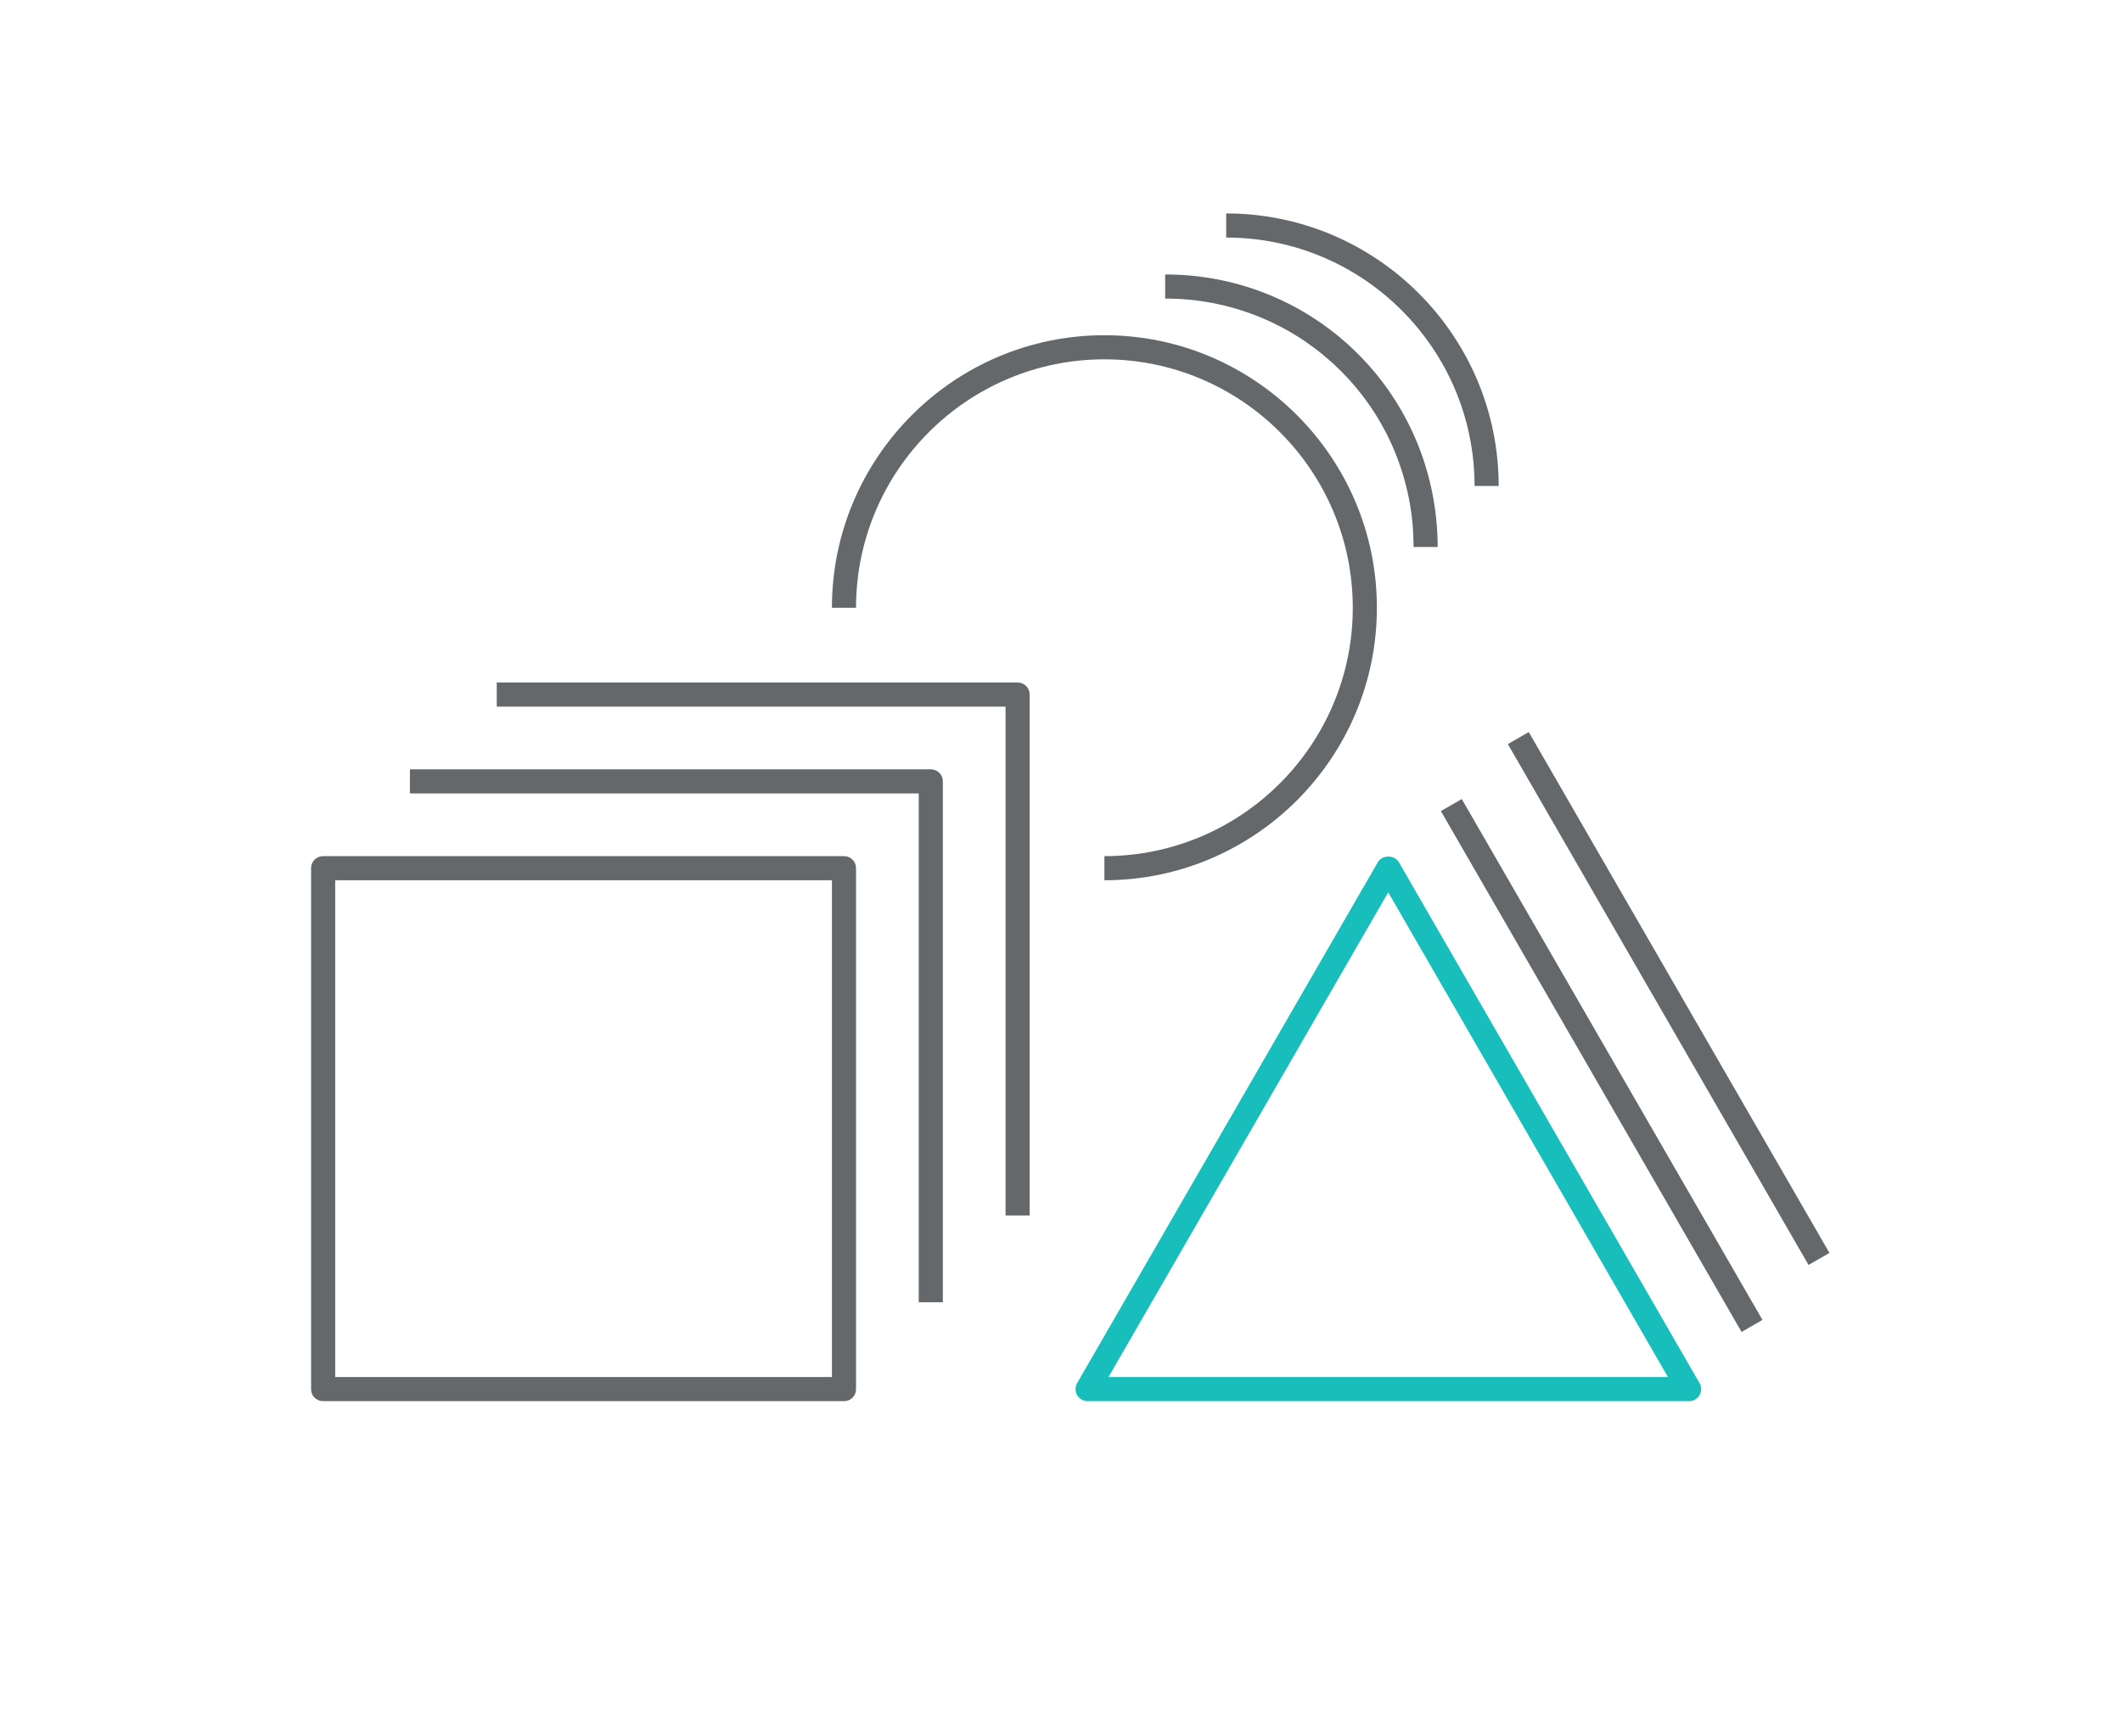
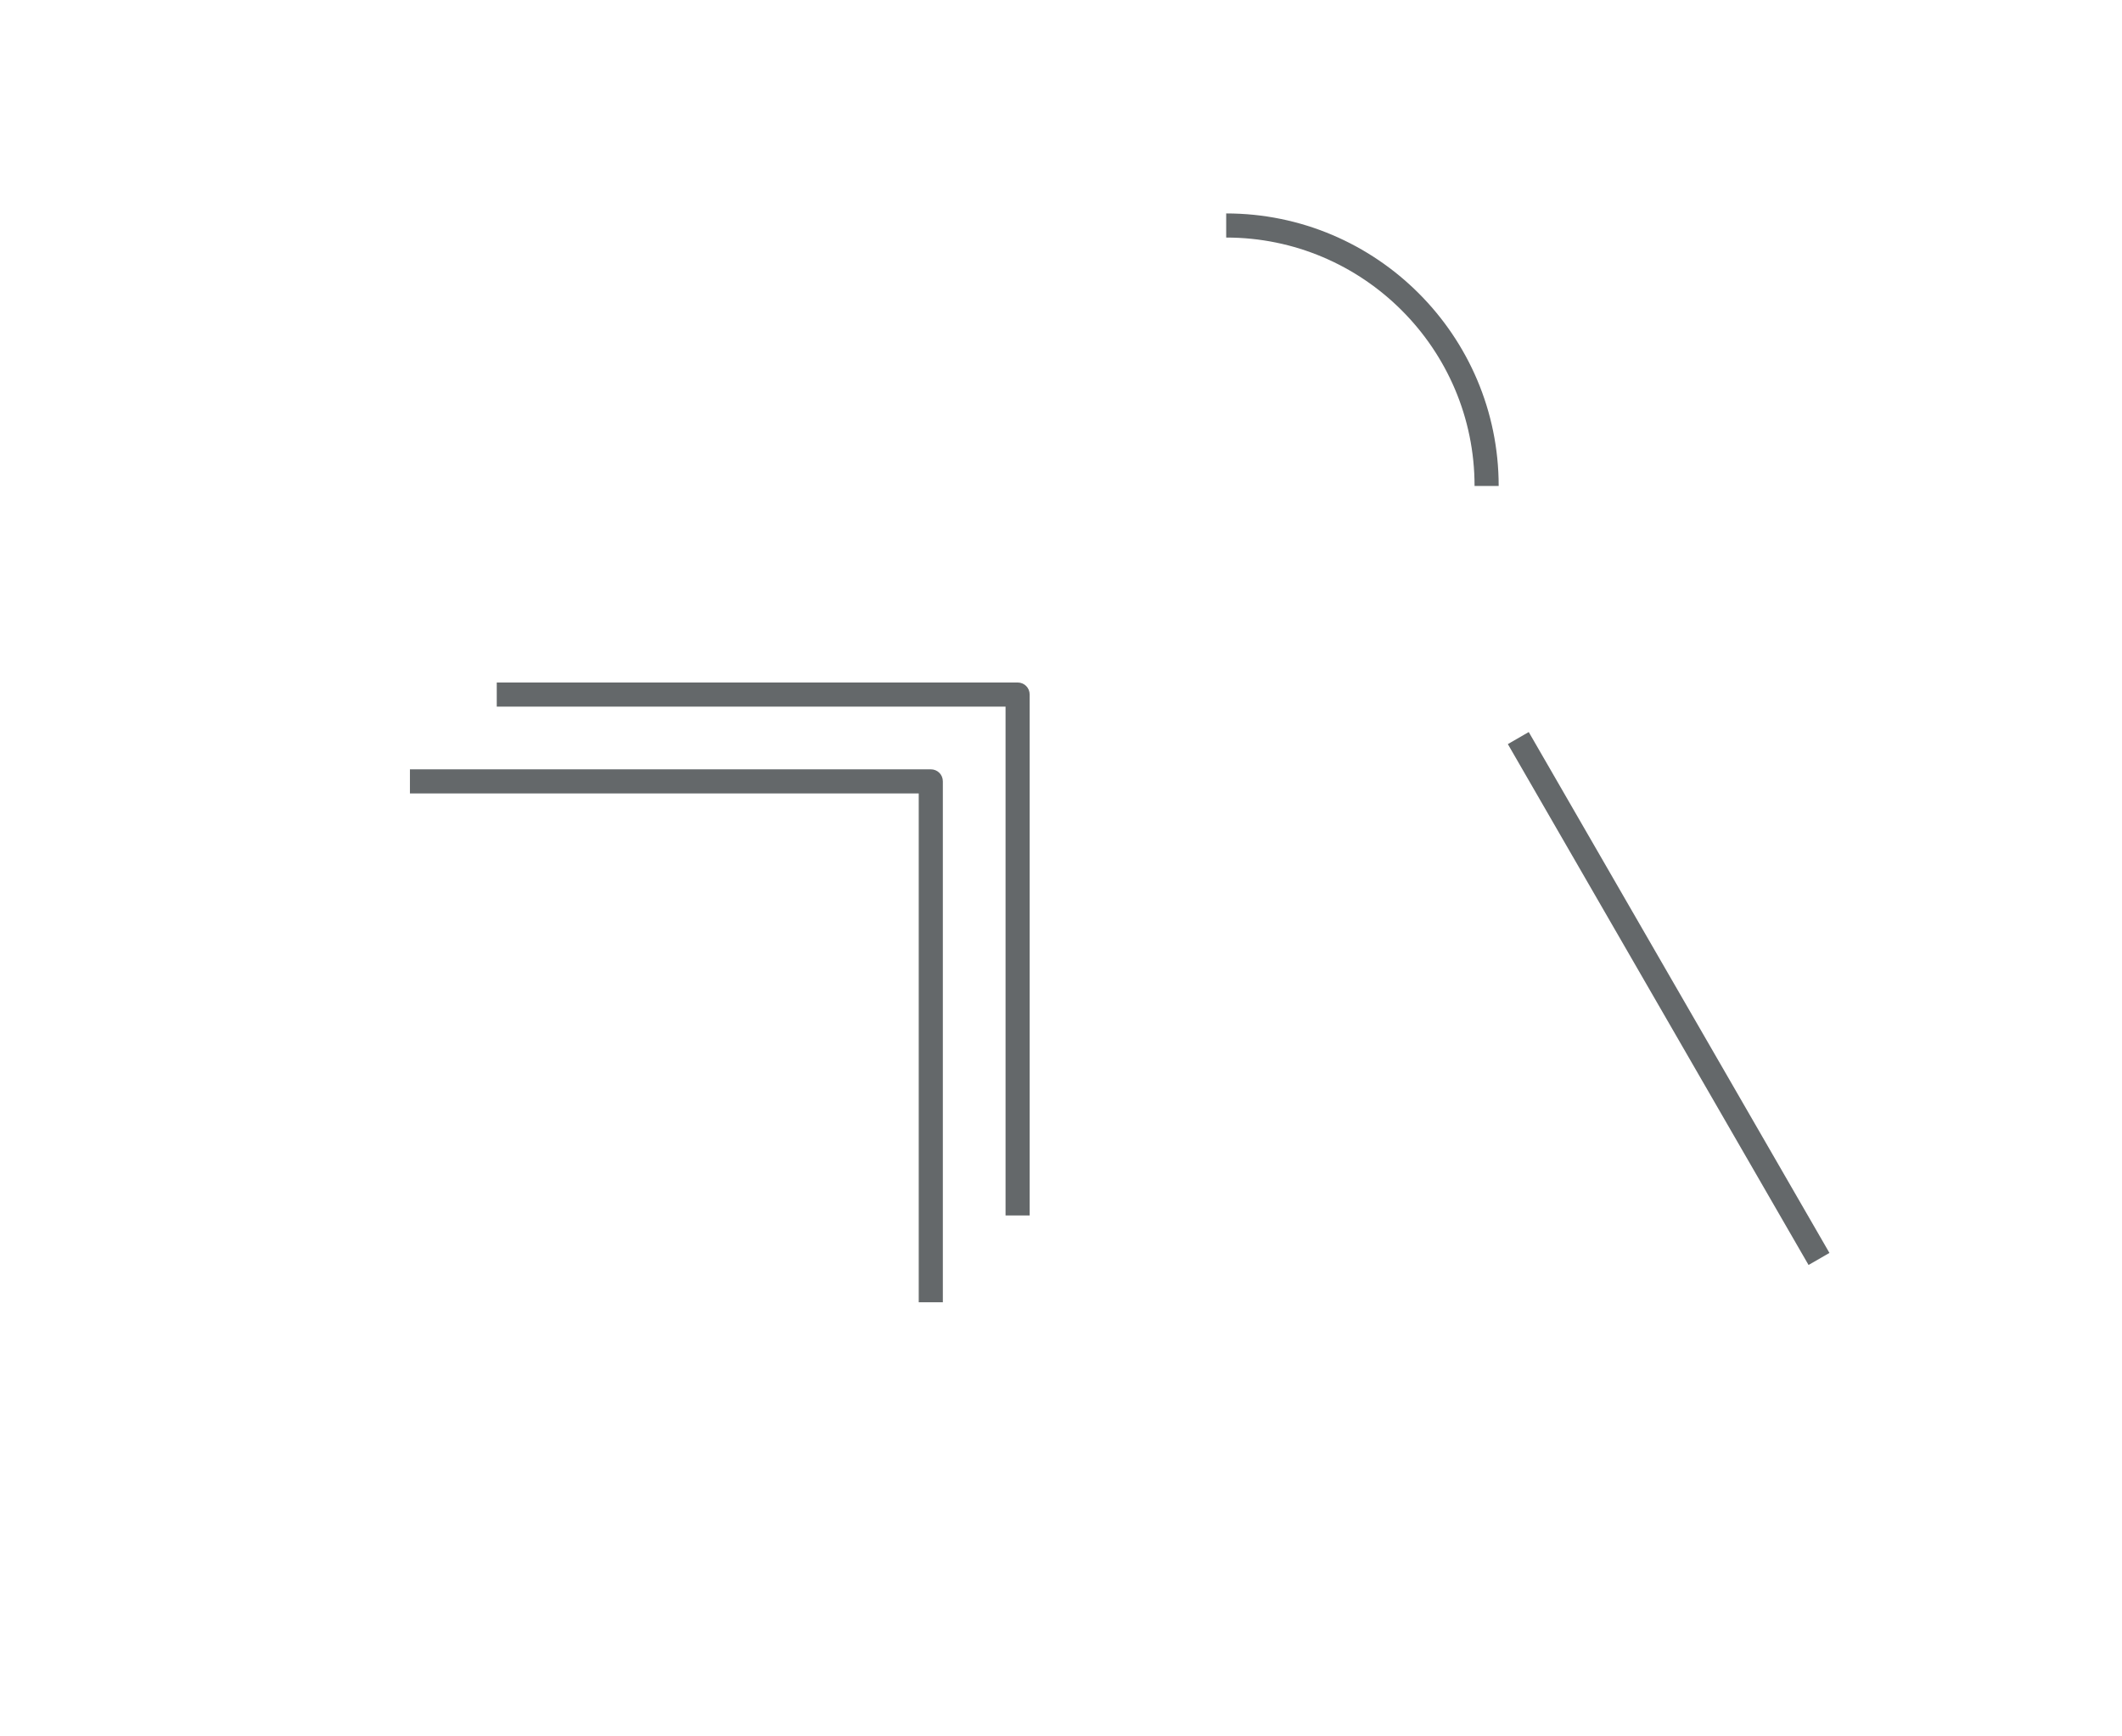
<svg xmlns="http://www.w3.org/2000/svg" width="176" height="144" viewBox="0 0 176 144" fill="none">
  <g clip-path="url(#clip0_123_47503)">
-     <path d="M70.001 116.2H26.801C26.241 116.2 25.801 115.76 25.801 115.2V72C25.801 71.44 26.241 71 26.801 71H70.001C70.561 71 71.001 71.44 71.001 72V115.2C71.001 115.76 70.561 116.2 70.001 116.2ZM27.801 114.2H69.001V73H27.801V114.2Z" fill="#64686A" />
    <path d="M78.2 108H76.2V65.8H34V63.8H77.2C77.76 63.8 78.2 64.24 78.2 64.8V108Z" fill="#64686A" />
    <path d="M85.401 100.8H83.401V58.6H41.201V56.6H84.401C84.961 56.6 85.401 57.04 85.401 57.6V100.8Z" fill="#64686A" />
-     <path d="M140.08 116.2H90.2C89.84 116.2 89.52 116 89.34 115.7C89.16 115.4 89.16 115 89.34 114.7L114.28 71.5C114.64 70.88 115.66 70.88 116.02 71.5L140.96 114.7C141.14 115 141.14 115.4 140.96 115.7C140.78 116 140.46 116.2 140.1 116.2H140.08ZM91.92 114.2H138.34L115.14 74L91.94 114.2H91.92Z" fill="#17BEBB" />
-     <path d="M121.24 66.264L119.508 67.264L144.448 110.461L146.18 109.461L121.24 66.264Z" fill="#64686A" />
    <path d="M126.795 60.709L125.062 61.709L150.002 104.906L151.735 103.906L126.795 60.709Z" fill="#64686A" />
-     <path d="M119.241 45.36H117.241C117.241 44.64 117.201 43.94 117.141 43.26C116.061 32.72 107.261 24.76 96.641 24.76V22.76C108.281 22.76 117.941 31.48 119.121 43.04C119.201 43.8 119.241 44.56 119.241 45.36Z" fill="#64686A" />
    <path d="M124.301 40.3H122.301C122.301 28.94 113.061 19.7 101.701 19.7V17.7C114.161 17.7 124.301 27.84 124.301 40.3Z" fill="#64686A" />
-     <path d="M91.6 73V71C102.96 71 112.2 61.76 112.2 50.4C112.2 39.04 102.96 29.8 91.6 29.8C80.24 29.8 71 39.04 71 50.4H69C69 37.94 79.14 27.8 91.6 27.8C104.06 27.8 114.2 37.94 114.2 50.4C114.2 62.86 104.06 73 91.6 73Z" fill="#64686A" />
  </g>
  <defs>
    <clipPath id="clip0_123_47503">
      <rect width="176" height="144" fill="white" />
    </clipPath>
  </defs>
</svg>